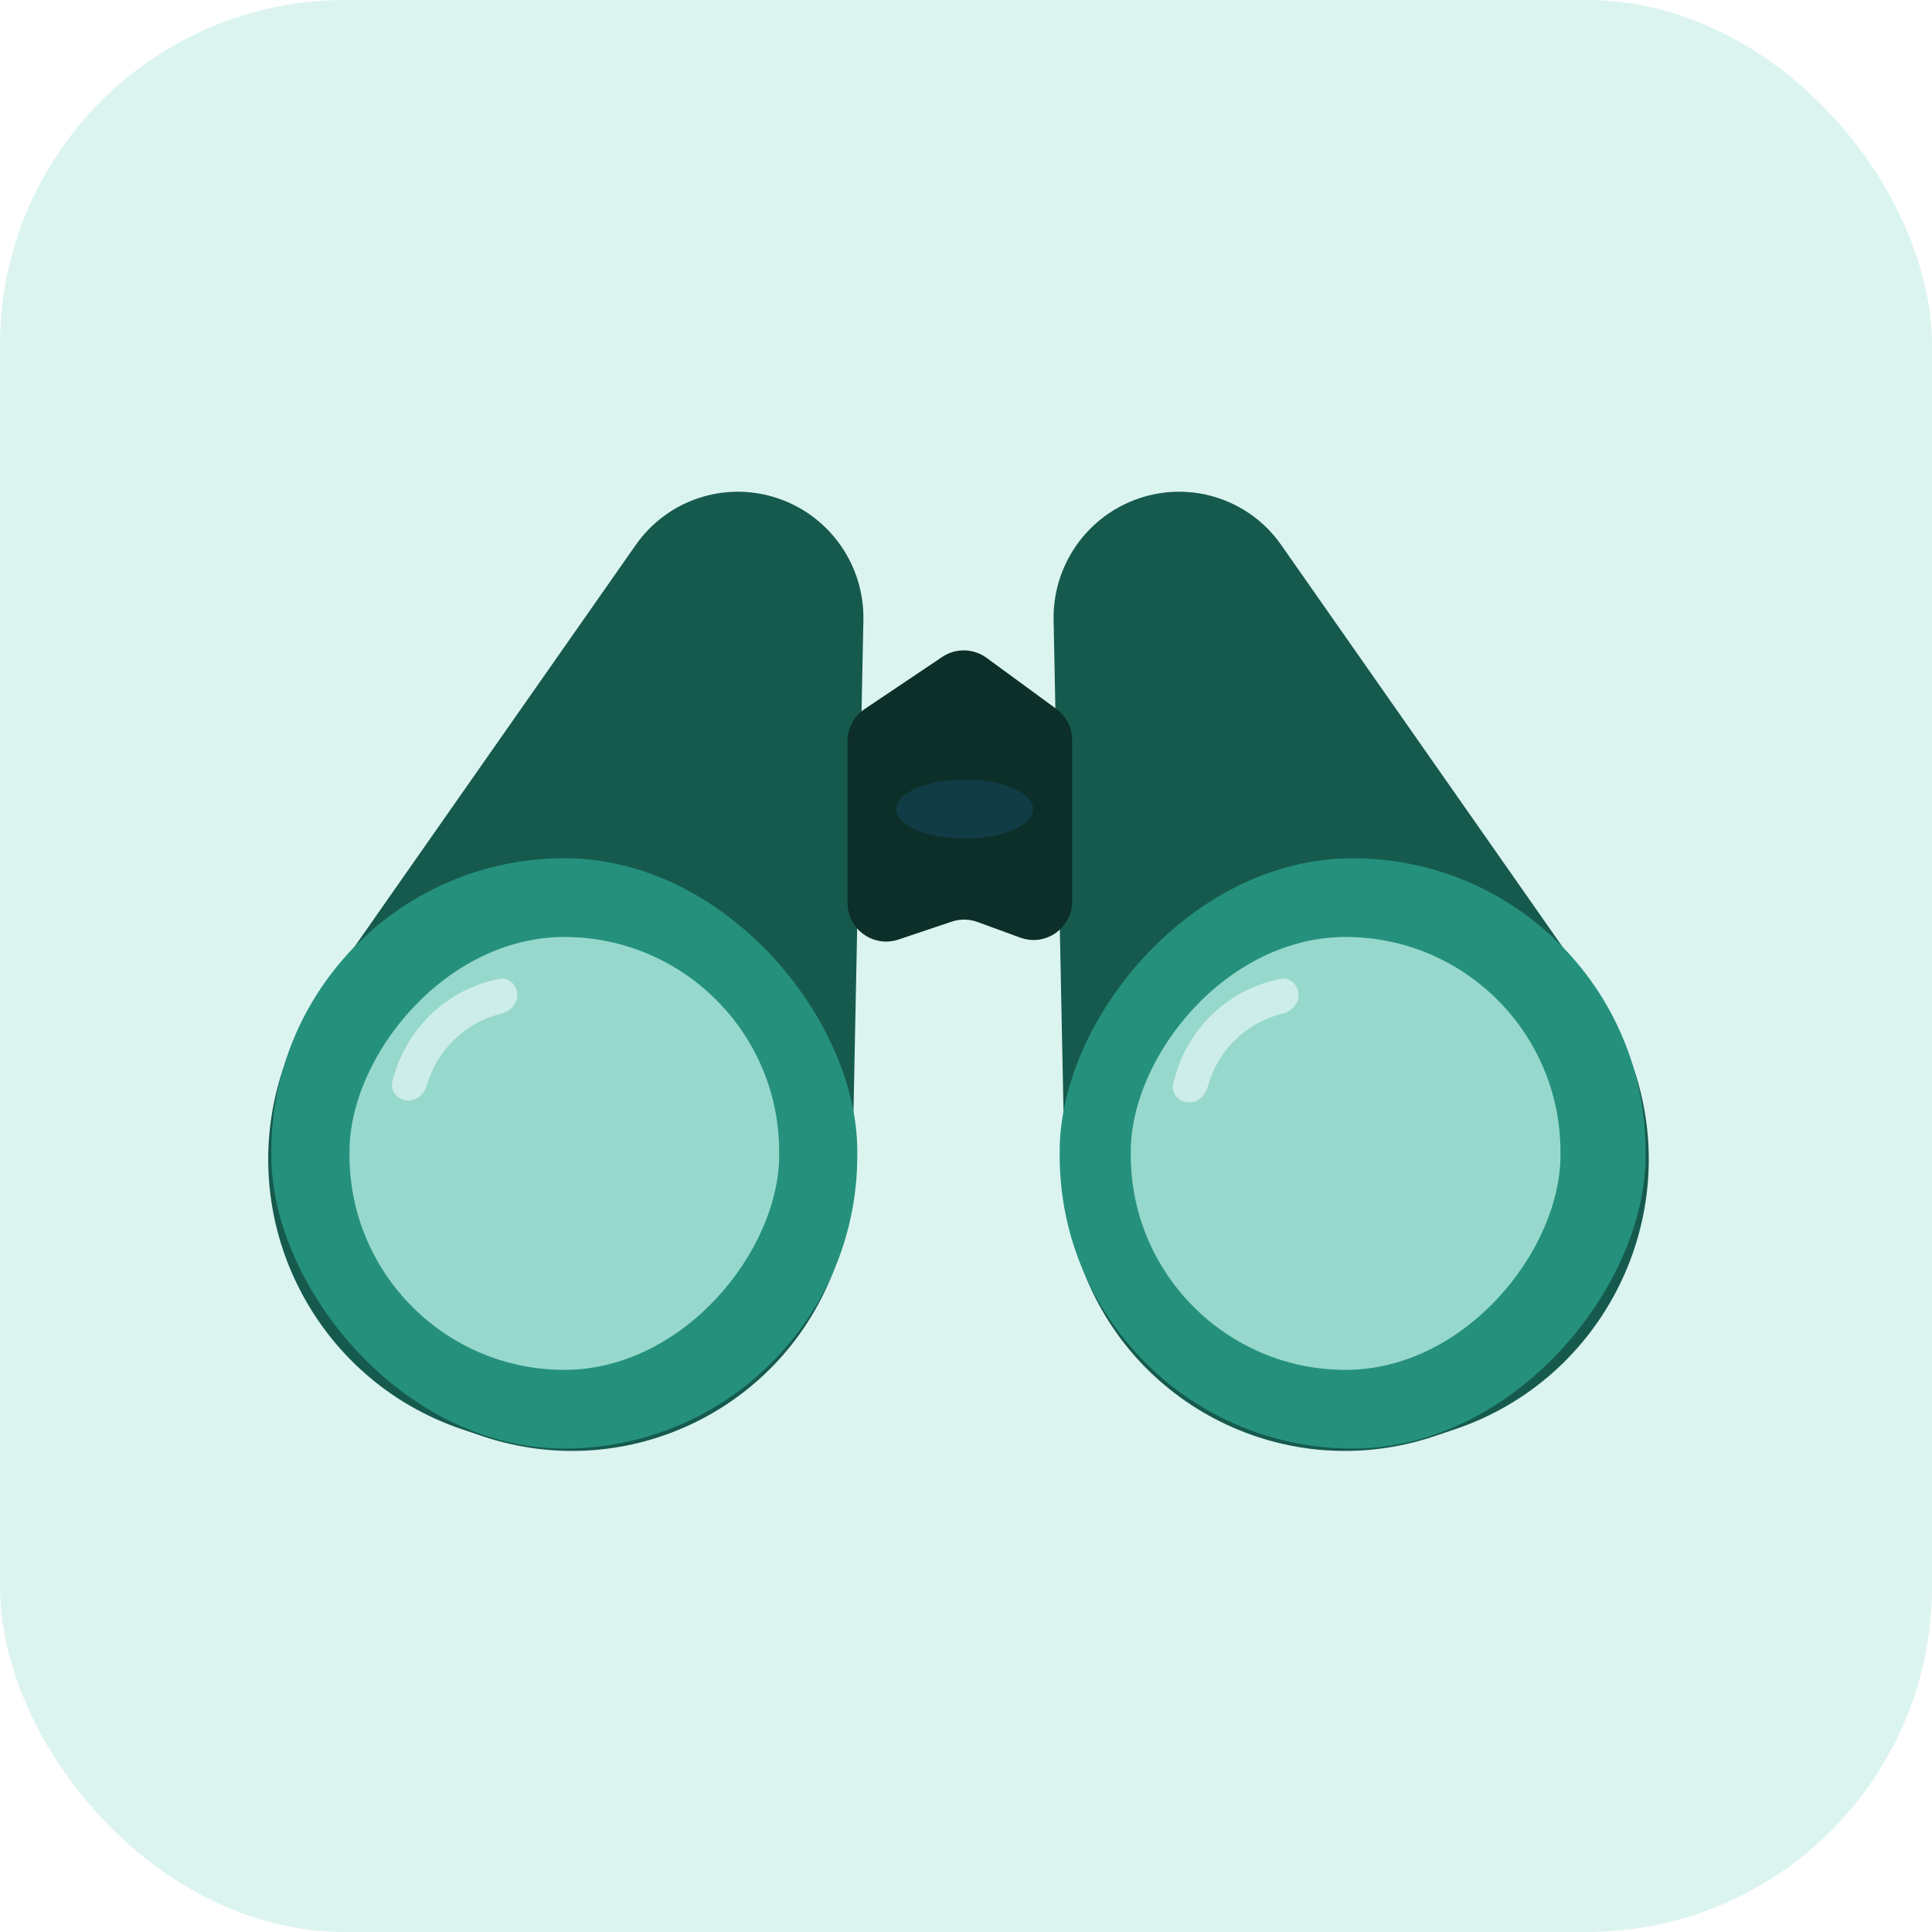
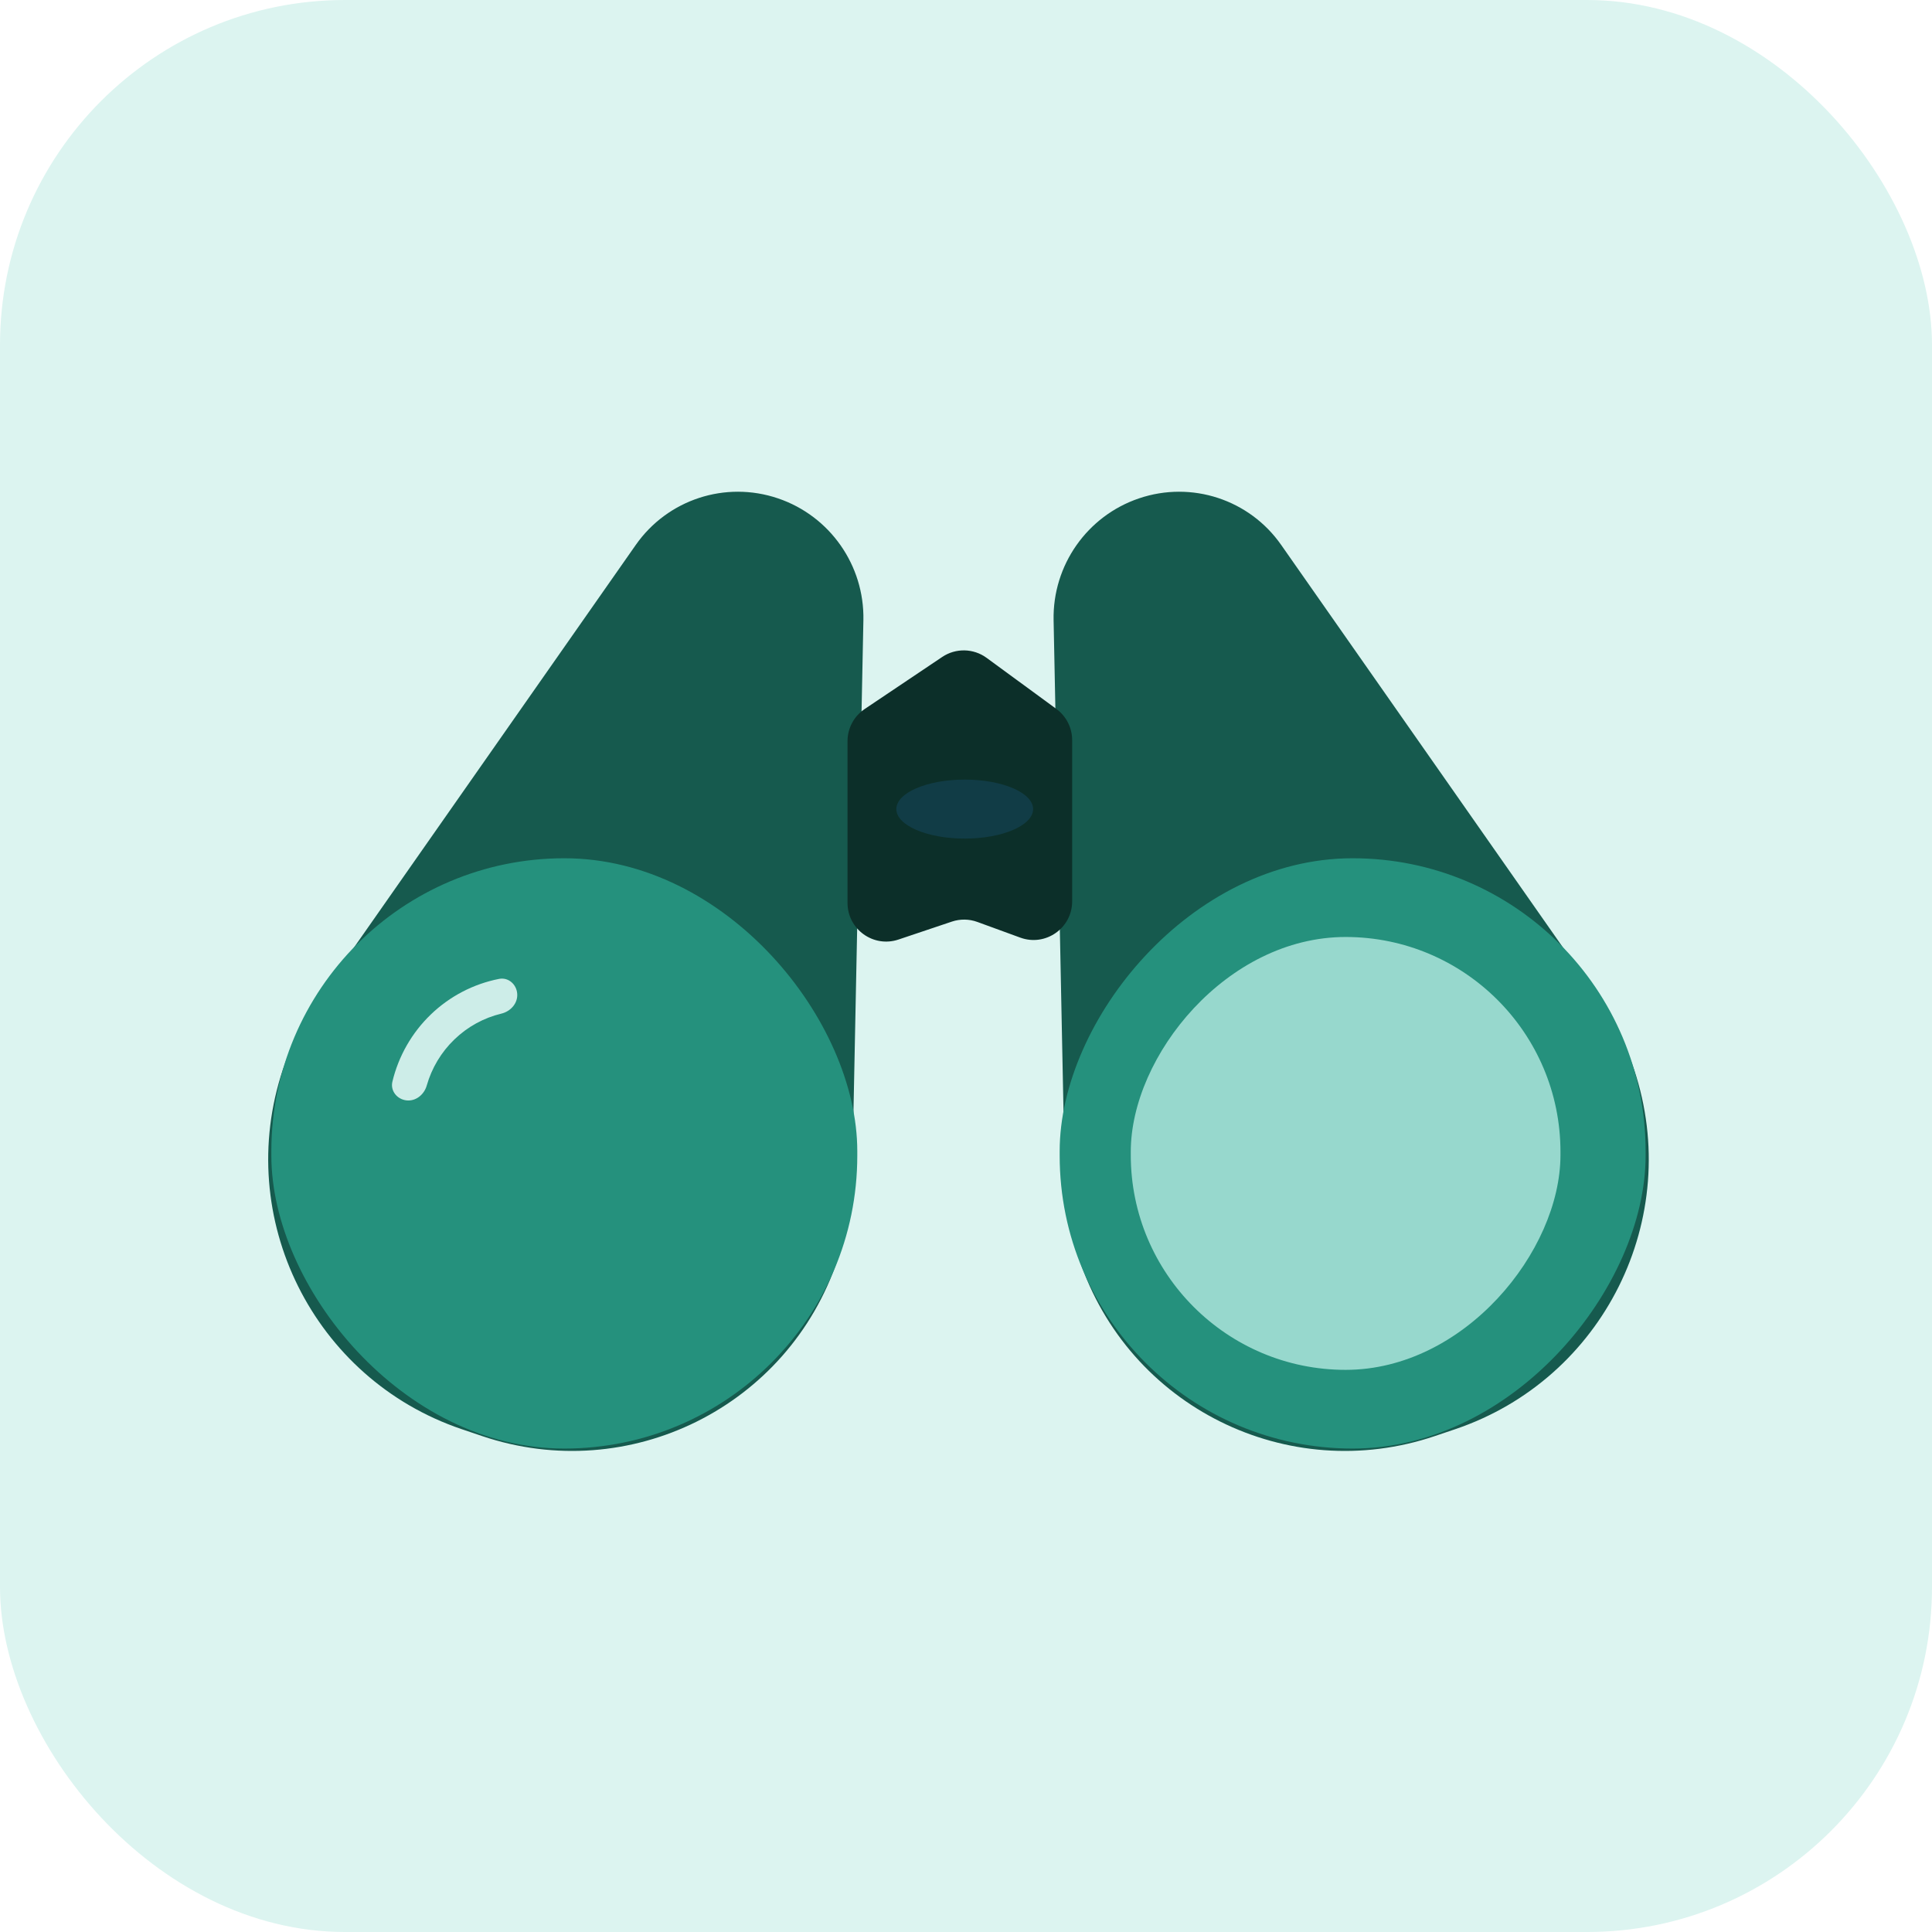
<svg xmlns="http://www.w3.org/2000/svg" width="56" height="56" viewBox="0 0 56 56" fill="none">
  <g id="d4d58173becac7a0e90d1240a3acbffd">
    <rect width="56" height="56" rx="10" fill="#DCF4F0" />
    <g id="2c436b2c8652df639d8fc77e3266e112">
      <path id="1330c38ebe8f062567982ead54ce6de1" d="M25.026 17.976C25.058 16.385 24.054 14.954 22.549 14.445C21.026 13.929 19.35 14.478 18.429 15.794L9.258 28.895C8.805 29.543 8.448 30.252 8.198 31.003C6.764 35.304 9.083 39.97 13.379 41.424L13.97 41.624C18.24 43.069 22.857 40.774 24.283 36.498C24.543 35.717 24.684 34.9 24.701 34.076L25.026 17.976Z" fill="#165A4E" />
      <path id="6461341797cacf7d60abd2535229d181" d="M30.539 17.976C30.507 16.385 31.51 14.954 33.016 14.445C34.539 13.929 36.215 14.478 37.135 15.794L46.306 28.895C46.759 29.543 47.116 30.252 47.366 31.003C48.801 35.304 46.481 39.97 42.186 41.424L41.594 41.624C37.324 43.069 32.707 40.774 31.282 36.498C31.021 35.717 30.88 34.9 30.864 34.076L30.539 17.976Z" fill="#165A4E" />
      <rect id="e11836984326122f14d5a5b5d57f4347" x="7.865" y="24.877" width="16.984" height="17.11" rx="8.492" fill="#25917D" />
      <rect id="bb24d957021a38d5dbd585995e571ad1" width="16.984" height="17.11" rx="8.492" transform="matrix(-1 0 0 1 47.699 24.877)" fill="#25917D" />
      <g id="13cf1bef66dd81962b396bf8b2ab1ba8">
        <rect id="99438962f7cb9b1ca567d3130f08a2c9" width="12.455" height="12.547" rx="6.228" transform="matrix(-1 0 0 1 45.231 27.159)" fill="#97D8CD" />
-         <path id="c40b35e903547cc41013f1a34cb47ac3" d="M37.639 28.807C37.62 28.532 37.381 28.32 37.111 28.374C36.361 28.522 35.665 28.886 35.112 29.427C34.557 29.97 34.174 30.662 34.006 31.416C33.946 31.683 34.148 31.926 34.42 31.953C34.693 31.979 34.931 31.778 35.002 31.513C35.141 30.995 35.416 30.521 35.802 30.143C36.187 29.767 36.664 29.504 37.18 29.38C37.448 29.315 37.657 29.082 37.639 28.807Z" fill="#CDEDE8" />
      </g>
      <path id="9cdc055e81c239ab938069ead5009fb9" d="M24.566 21.482C24.566 21.109 24.752 20.76 25.062 20.552L27.311 19.042C27.702 18.779 28.217 18.79 28.597 19.068L30.619 20.549C30.907 20.76 31.077 21.096 31.077 21.453V26.126C31.077 26.904 30.303 27.445 29.572 27.177L28.332 26.724C28.093 26.636 27.832 26.632 27.591 26.713L26.043 27.233C25.317 27.477 24.566 26.937 24.566 26.171V21.482Z" fill="#0C2F29" />
      <ellipse id="e3386e3e2d1968a981a0997f965c8b74" cx="27.963" cy="23.452" rx="1.982" ry="0.855" fill="#113C46" />
      <g id="d40e8cd24800ba7b2536f42c27476026">
-         <rect id="2fc2c4c901e17e6aa2d22a9ddc3dec5f" width="12.455" height="12.547" rx="6.228" transform="matrix(-1 0 0 1 22.585 27.159)" fill="#97D8CD" />
        <path id="b666c84ef6403e89d0639075bfa7430a" d="M14.992 28.807C14.974 28.532 14.735 28.32 14.464 28.374C13.725 28.52 13.039 28.875 12.489 29.404C11.938 29.934 11.552 30.611 11.374 31.351C11.31 31.617 11.508 31.863 11.78 31.895C12.052 31.926 12.294 31.729 12.369 31.465C12.514 30.957 12.79 30.494 13.174 30.126C13.556 29.758 14.025 29.502 14.534 29.38C14.801 29.315 15.011 29.082 14.992 28.807Z" fill="#CDEDE8" />
      </g>
    </g>
  </g>
</svg>